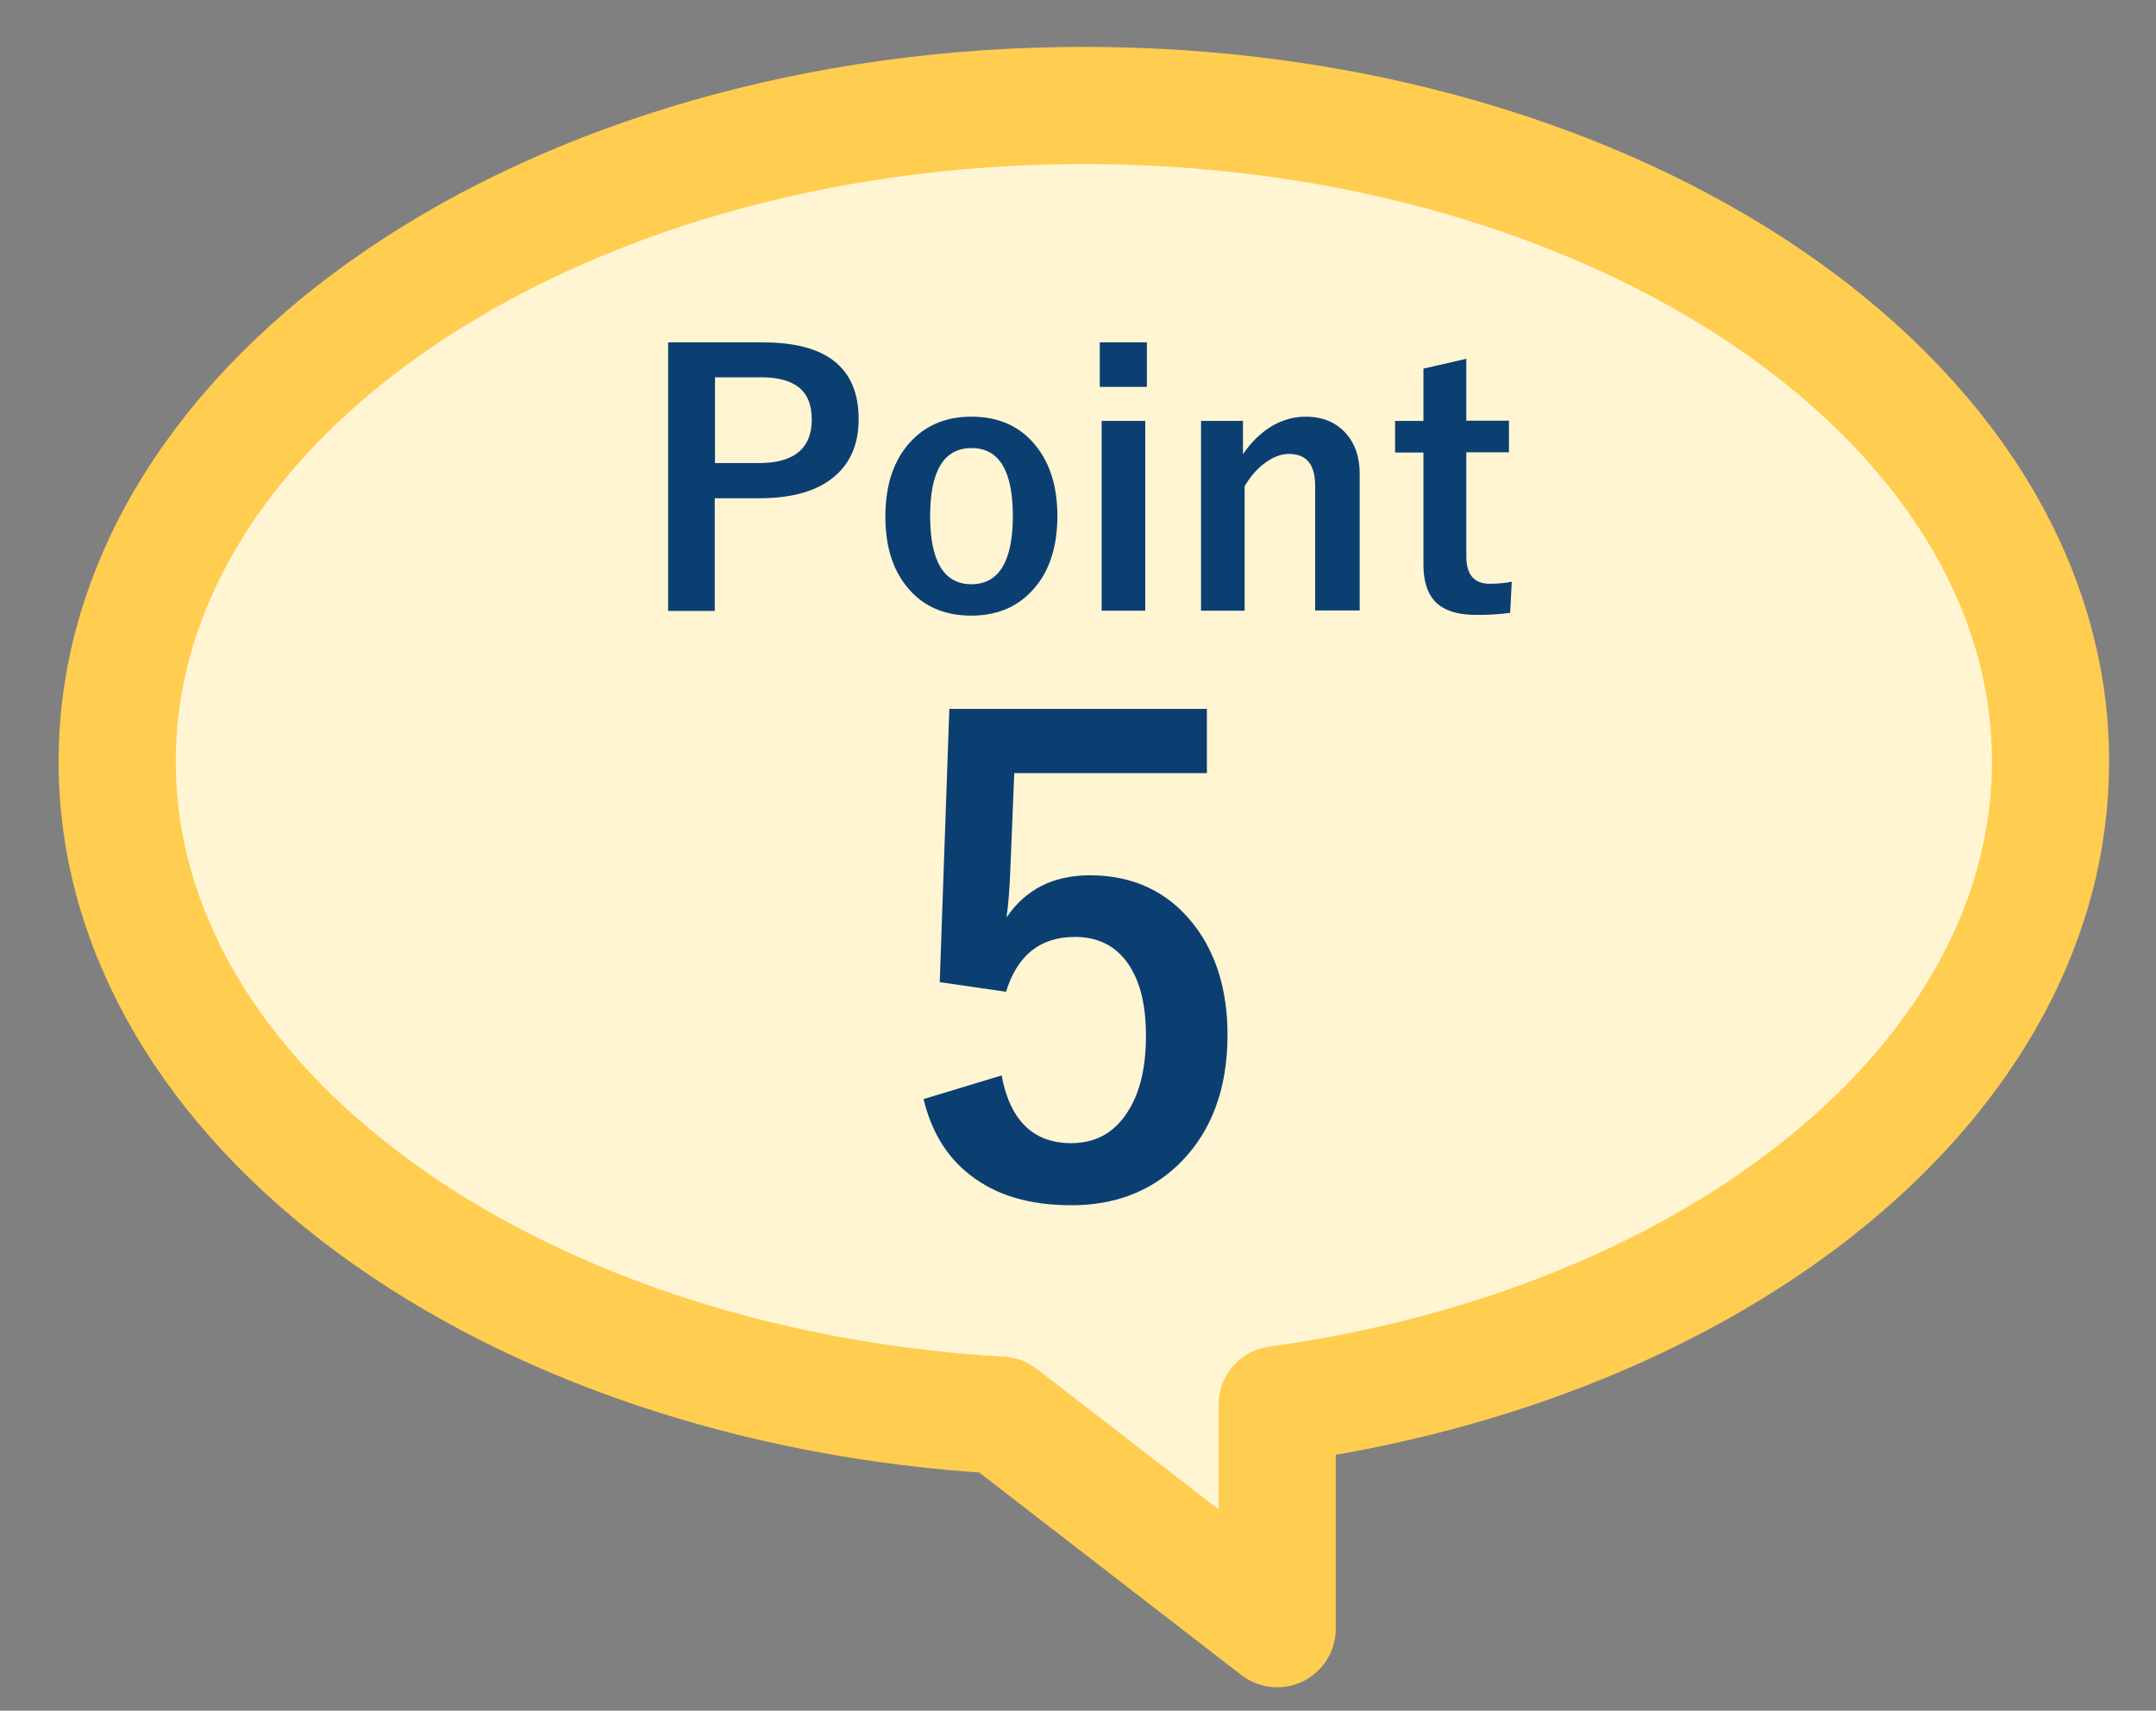
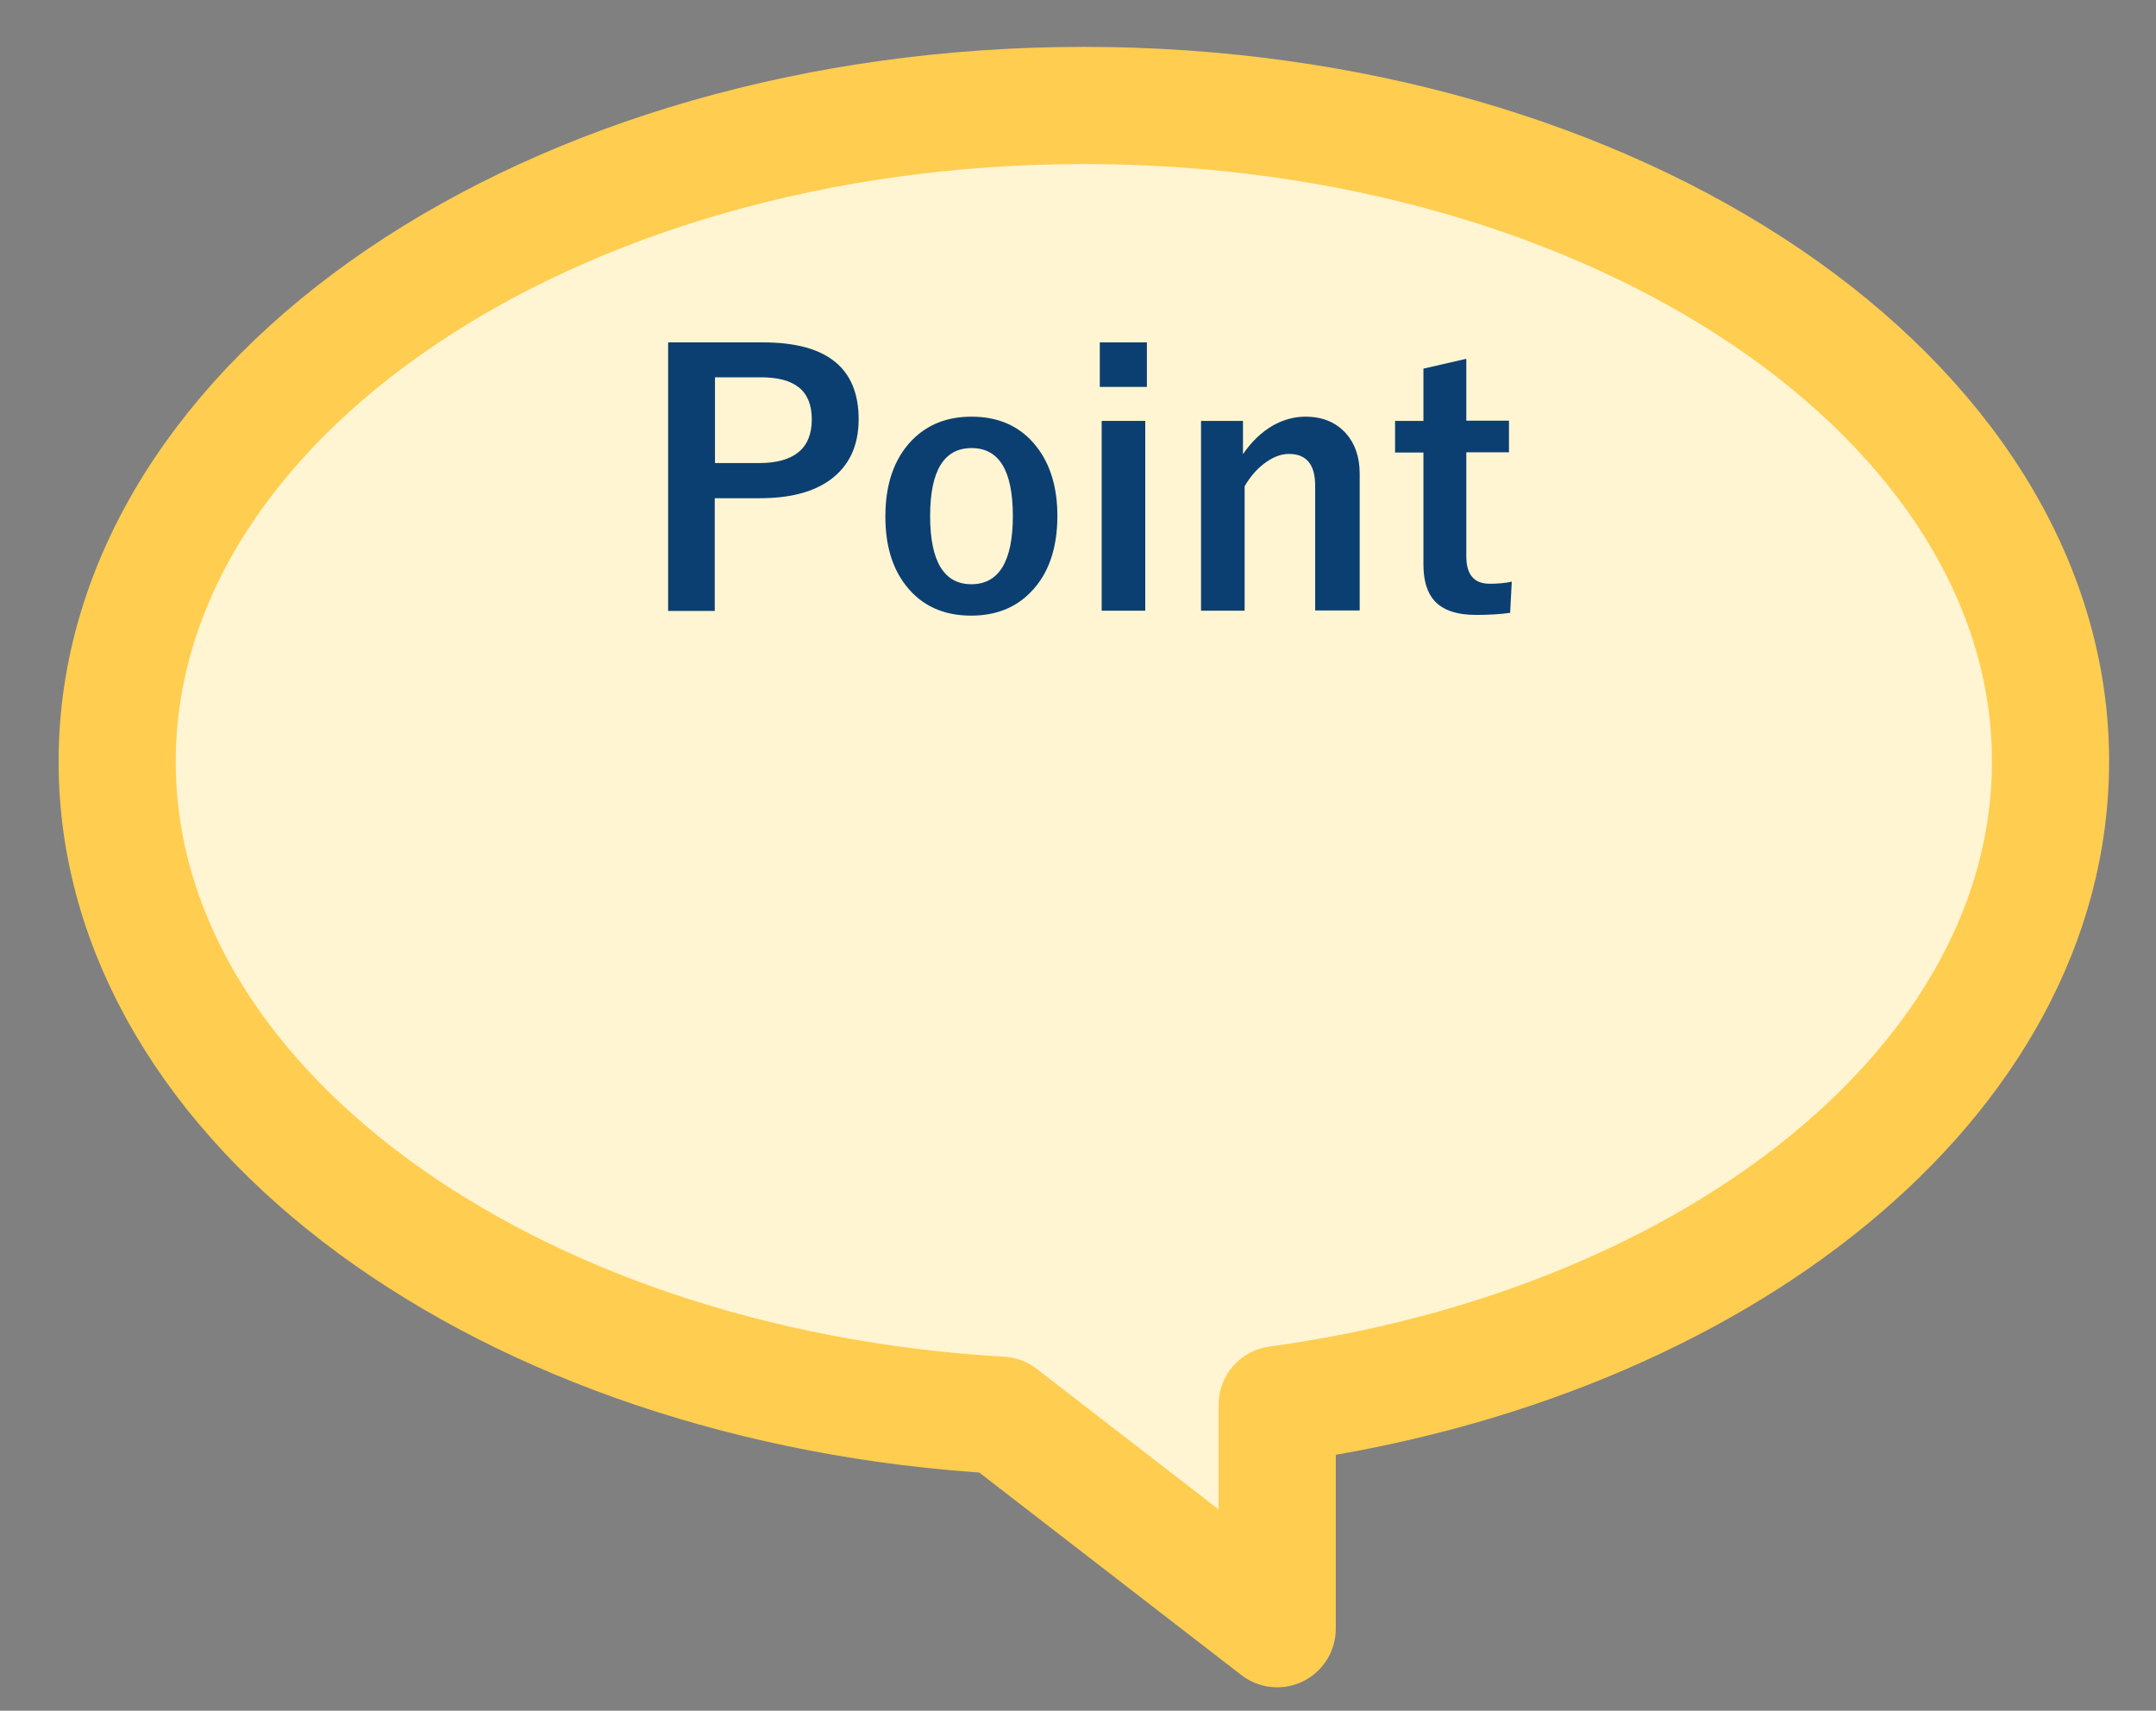
<svg xmlns="http://www.w3.org/2000/svg" viewBox="0 0 92 73">
  <rect x="0" y="0" width="92" height="73" fill="#808080" stroke="none" />
  <defs>
    <style>
      .cls-1 {
        fill: #ffba43;
      }

      .cls-1, .cls-2, .cls-3 {
        stroke-width: 0px;
      }

      .cls-2 {
        fill: none;
      }

      .cls-4 {
        fill: #fff5d2;
        stroke: #ffcd50;
        stroke-linecap: round;
        stroke-linejoin: round;
        stroke-width: 5px;
      }

      .cls-5 {
        clip-path: url(#clippath);
      }

      .cls-3 {
        fill: #0c3f71;
      }
    </style>
    <clipPath id="clippath">
      <rect class="cls-2" x="-854" y="380" width="1002" height="256" rx="20" ry="20" />
    </clipPath>
  </defs>
  <g id="_レイヤー_42" data-name="レイヤー 42">
-     <path class="cls-4" d="M87.5,32.5c0-15.46-18.47-28-41.25-28S5,17.04,5,32.5c0,14.65,16.59,26.67,37.71,27.89l11.79,9.11v-9.56c18.83-2.59,33-13.89,33-27.44Z" />
+     <path class="cls-4" d="M87.5,32.5c0-15.46-18.47-28-41.25-28S5,17.04,5,32.5c0,14.65,16.59,26.67,37.71,27.89l11.79,9.11v-9.56c18.83-2.59,33-13.89,33-27.44" />
    <g>
      <path class="cls-3" d="M28.52,14.61h4.04c2.72,0,4.08,1.09,4.08,3.28,0,1.14-.41,2-1.22,2.59-.72.52-1.72.78-2.99.78h-1.93v4.81h-1.99v-11.45ZM30.51,16.1v3.66h1.87c1.5,0,2.26-.62,2.26-1.86s-.73-1.8-2.18-1.8h-1.95Z" />
      <path class="cls-3" d="M41.46,17.78c1.18,0,2.11.43,2.77,1.28.59.75.89,1.74.89,2.95,0,1.4-.38,2.49-1.14,3.26-.65.67-1.5,1-2.54,1-1.19,0-2.12-.43-2.78-1.28-.59-.75-.88-1.73-.88-2.95,0-1.39.38-2.48,1.14-3.26.66-.67,1.5-1,2.53-1ZM41.46,19.12c-1.18,0-1.77.97-1.77,2.9s.59,2.91,1.76,2.91,1.77-.97,1.77-2.91-.59-2.9-1.76-2.9Z" />
      <path class="cls-3" d="M48.94,14.61v1.9h-2.01v-1.9h2.01ZM48.87,17.96v8.1h-1.86v-8.1h1.86Z" />
      <path class="cls-3" d="M53.04,17.96v1.42c.36-.53.78-.93,1.27-1.22.45-.25.91-.38,1.39-.38.74,0,1.31.24,1.74.72.38.43.58,1,.58,1.71v5.84h-1.9v-5.32c0-.91-.37-1.36-1.12-1.36-.35,0-.7.14-1.07.42-.31.24-.59.56-.82.96v5.31h-1.86v-8.1h1.8Z" />
      <path class="cls-3" d="M62.57,15.31v2.64h1.82v1.35h-1.82v4.44c0,.78.33,1.17,1,1.17.36,0,.67-.03.94-.09l-.07,1.33c-.41.06-.89.09-1.45.09-.82,0-1.41-.2-1.77-.59-.32-.35-.48-.87-.48-1.56v-4.78h-1.21v-1.35h1.21v-2.23l1.83-.42Z" />
-       <path class="cls-3" d="M51.5,30.26v2.73h-8.22l-.17,4.19c-.03.75-.08,1.41-.16,1.97.81-1.2,2-1.8,3.56-1.8,1.85,0,3.33.7,4.43,2.1.96,1.24,1.44,2.81,1.44,4.71,0,2.33-.7,4.18-2.09,5.53-1.21,1.16-2.73,1.74-4.56,1.74s-3.22-.43-4.32-1.28c-.99-.76-1.66-1.84-2-3.25l3.33-1.01c.36,1.92,1.35,2.89,2.97,2.89,1.06,0,1.87-.46,2.43-1.37.51-.8.76-1.87.76-3.21,0-1.44-.3-2.52-.9-3.26-.52-.64-1.23-.96-2.13-.96-1.48,0-2.46.78-2.94,2.34l-2.83-.41.41-11.66h11Z" />
    </g>
  </g>
  <g id="_レイヤー_43" data-name="レイヤー 43">
    <g class="cls-5">
      <g>
        <g>
          <rect class="cls-1" x="-922.76" y="413.54" width="1239.45" height="3" transform="translate(-386.54 -92.02) rotate(-45.49)" />
          <rect class="cls-1" x="-918.12" y="418.09" width="1239.45" height="3" transform="translate(-388.41 -87.35) rotate(-45.49)" />
          <rect class="cls-1" x="-913.49" y="422.65" width="1239.45" height="3" transform="translate(-390.27 -82.69) rotate(-45.49)" />
          <rect class="cls-1" x="-908.85" y="427.21" width="1239.45" height="3" transform="translate(-392.14 -78.02) rotate(-45.49)" />
          <rect class="cls-1" x="-904.21" y="431.76" width="1239.45" height="3" transform="translate(-394 -73.35) rotate(-45.49)" />
          <rect class="cls-1" x="-899.58" y="436.32" width="1239.45" height="3" transform="translate(-395.86 -68.68) rotate(-45.49)" />
          <rect class="cls-1" x="-894.94" y="440.88" width="1239.45" height="3" transform="translate(-397.73 -64.02) rotate(-45.49)" />
          <rect class="cls-1" x="-890.31" y="445.44" width="1239.45" height="3" transform="translate(-399.59 -59.35) rotate(-45.49)" />
          <rect class="cls-1" x="-885.67" y="449.99" width="1239.45" height="3" transform="translate(-401.46 -54.68) rotate(-45.49)" />
          <rect class="cls-1" x="-881.04" y="454.55" width="1239.45" height="3" transform="translate(-403.32 -50.01) rotate(-45.49)" />
          <rect class="cls-1" x="-876.4" y="459.11" width="1239.45" height="3" transform="translate(-405.18 -45.35) rotate(-45.49)" />
          <rect class="cls-1" x="-871.77" y="463.66" width="1239.45" height="3" transform="translate(-407.05 -40.68) rotate(-45.49)" />
          <rect class="cls-1" x="-867.13" y="468.22" width="1239.45" height="3" transform="translate(-408.91 -36.01) rotate(-45.49)" />
          <rect class="cls-1" x="-862.5" y="472.78" width="1239.45" height="3" transform="translate(-410.78 -31.34) rotate(-45.49)" />
          <rect class="cls-1" x="-857.86" y="477.33" width="1239.45" height="3" transform="translate(-412.64 -26.68) rotate(-45.49)" />
          <rect class="cls-1" x="-853.23" y="481.89" width="1239.45" height="3" transform="translate(-414.5 -22.01) rotate(-45.49)" />
          <rect class="cls-1" x="-848.59" y="486.45" width="1239.45" height="3" transform="translate(-416.37 -17.34) rotate(-45.49)" />
          <rect class="cls-1" x="-843.96" y="491.01" width="1239.45" height="3" transform="translate(-418.23 -12.67) rotate(-45.49)" />
          <rect class="cls-1" x="-839.32" y="495.56" width="1239.45" height="3" transform="translate(-420.1 -8.01) rotate(-45.49)" />
          <rect class="cls-1" x="-834.69" y="500.12" width="1239.45" height="3" transform="translate(-421.96 -3.34) rotate(-45.49)" />
          <rect class="cls-1" x="-830.05" y="504.68" width="1239.45" height="3" transform="translate(-423.82 1.33) rotate(-45.49)" />
          <rect class="cls-1" x="-825.42" y="509.23" width="1239.45" height="3" transform="translate(-425.69 6) rotate(-45.49)" />
          <rect class="cls-1" x="-820.78" y="513.79" width="1239.45" height="3" transform="translate(-427.55 10.66) rotate(-45.49)" />
        </g>
        <g>
          <rect class="cls-1" x="-1052.13" y="278.3" width="1239.45" height="3" transform="translate(-328.78 -224.71) rotate(-45.49)" />
          <rect class="cls-1" x="-1047.5" y="282.86" width="1239.45" height="3" transform="translate(-330.65 -220.04) rotate(-45.49)" />
          <rect class="cls-1" x="-1042.86" y="287.41" width="1239.45" height="3" transform="translate(-332.51 -215.37) rotate(-45.49)" />
          <rect class="cls-1" x="-1038.94" y="291.27" width="1239.45" height="3" transform="translate(-334.09 -211.42) rotate(-45.49)" />
          <rect class="cls-1" x="-1034.31" y="295.83" width="1239.45" height="3" transform="translate(-335.95 -206.76) rotate(-45.49)" />
          <rect class="cls-1" x="-1029.67" y="300.38" width="1239.45" height="3" transform="translate(-337.81 -202.09) rotate(-45.49)" />
          <rect class="cls-1" x="-1025.04" y="304.94" width="1239.45" height="3" transform="translate(-339.68 -197.42) rotate(-45.49)" />
          <rect class="cls-1" x="-1020.4" y="309.5" width="1239.45" height="3" transform="translate(-341.54 -192.75) rotate(-45.49)" />
          <rect class="cls-1" x="-1015.77" y="314.05" width="1239.45" height="3" transform="translate(-343.41 -188.09) rotate(-45.49)" />
-           <rect class="cls-1" x="-1011.13" y="318.61" width="1239.45" height="3" transform="translate(-345.27 -183.42) rotate(-45.49)" />
          <rect class="cls-1" x="-1006.5" y="323.17" width="1239.45" height="3" transform="translate(-347.13 -178.75) rotate(-45.49)" />
          <rect class="cls-1" x="-1001.86" y="327.72" width="1239.45" height="3" transform="translate(-349 -174.08) rotate(-45.49)" />
          <rect class="cls-1" x="-997.23" y="332.28" width="1239.45" height="3" transform="translate(-350.86 -169.42) rotate(-45.49)" />
          <rect class="cls-1" x="-992.59" y="336.84" width="1239.45" height="3" transform="translate(-352.73 -164.75) rotate(-45.49)" />
-           <rect class="cls-1" x="-987.96" y="341.39" width="1239.45" height="3" transform="translate(-354.59 -160.08) rotate(-45.49)" />
          <rect class="cls-1" x="-983.32" y="345.95" width="1239.45" height="3" transform="translate(-356.45 -155.41) rotate(-45.49)" />
          <rect class="cls-1" x="-978.69" y="350.51" width="1239.45" height="3" transform="translate(-358.32 -150.75) rotate(-45.49)" />
          <rect class="cls-1" x="-974.05" y="355.07" width="1239.45" height="3" transform="translate(-360.18 -146.08) rotate(-45.49)" />
          <rect class="cls-1" x="-969.42" y="359.62" width="1239.45" height="3" transform="translate(-362.05 -141.41) rotate(-45.49)" />
          <rect class="cls-1" x="-964.78" y="364.18" width="1239.45" height="3" transform="translate(-363.91 -136.74) rotate(-45.49)" />
          <rect class="cls-1" x="-960.15" y="368.74" width="1239.45" height="3" transform="translate(-365.77 -132.08) rotate(-45.49)" />
          <rect class="cls-1" x="-955.51" y="373.29" width="1239.45" height="3" transform="translate(-367.64 -127.41) rotate(-45.49)" />
-           <rect class="cls-1" x="-950.87" y="377.85" width="1239.45" height="3" transform="translate(-369.5 -122.74) rotate(-45.49)" />
          <rect class="cls-1" x="-946.24" y="382.41" width="1239.45" height="3" transform="translate(-371.37 -118.07) rotate(-45.49)" />
          <rect class="cls-1" x="-941.6" y="386.96" width="1239.45" height="3" transform="translate(-373.23 -113.41) rotate(-45.49)" />
          <rect class="cls-1" x="-936.97" y="391.52" width="1239.45" height="3" transform="translate(-375.09 -108.74) rotate(-45.49)" />
          <rect class="cls-1" x="-932.33" y="396.08" width="1239.45" height="3" transform="translate(-376.96 -104.07) rotate(-45.49)" />
-           <rect class="cls-1" x="-927.7" y="400.64" width="1239.45" height="3" transform="translate(-378.82 -99.4) rotate(-45.49)" />
          <rect class="cls-1" x="-923.06" y="405.19" width="1239.45" height="3" transform="translate(-380.69 -94.74) rotate(-45.49)" />
        </g>
      </g>
    </g>
  </g>
</svg>